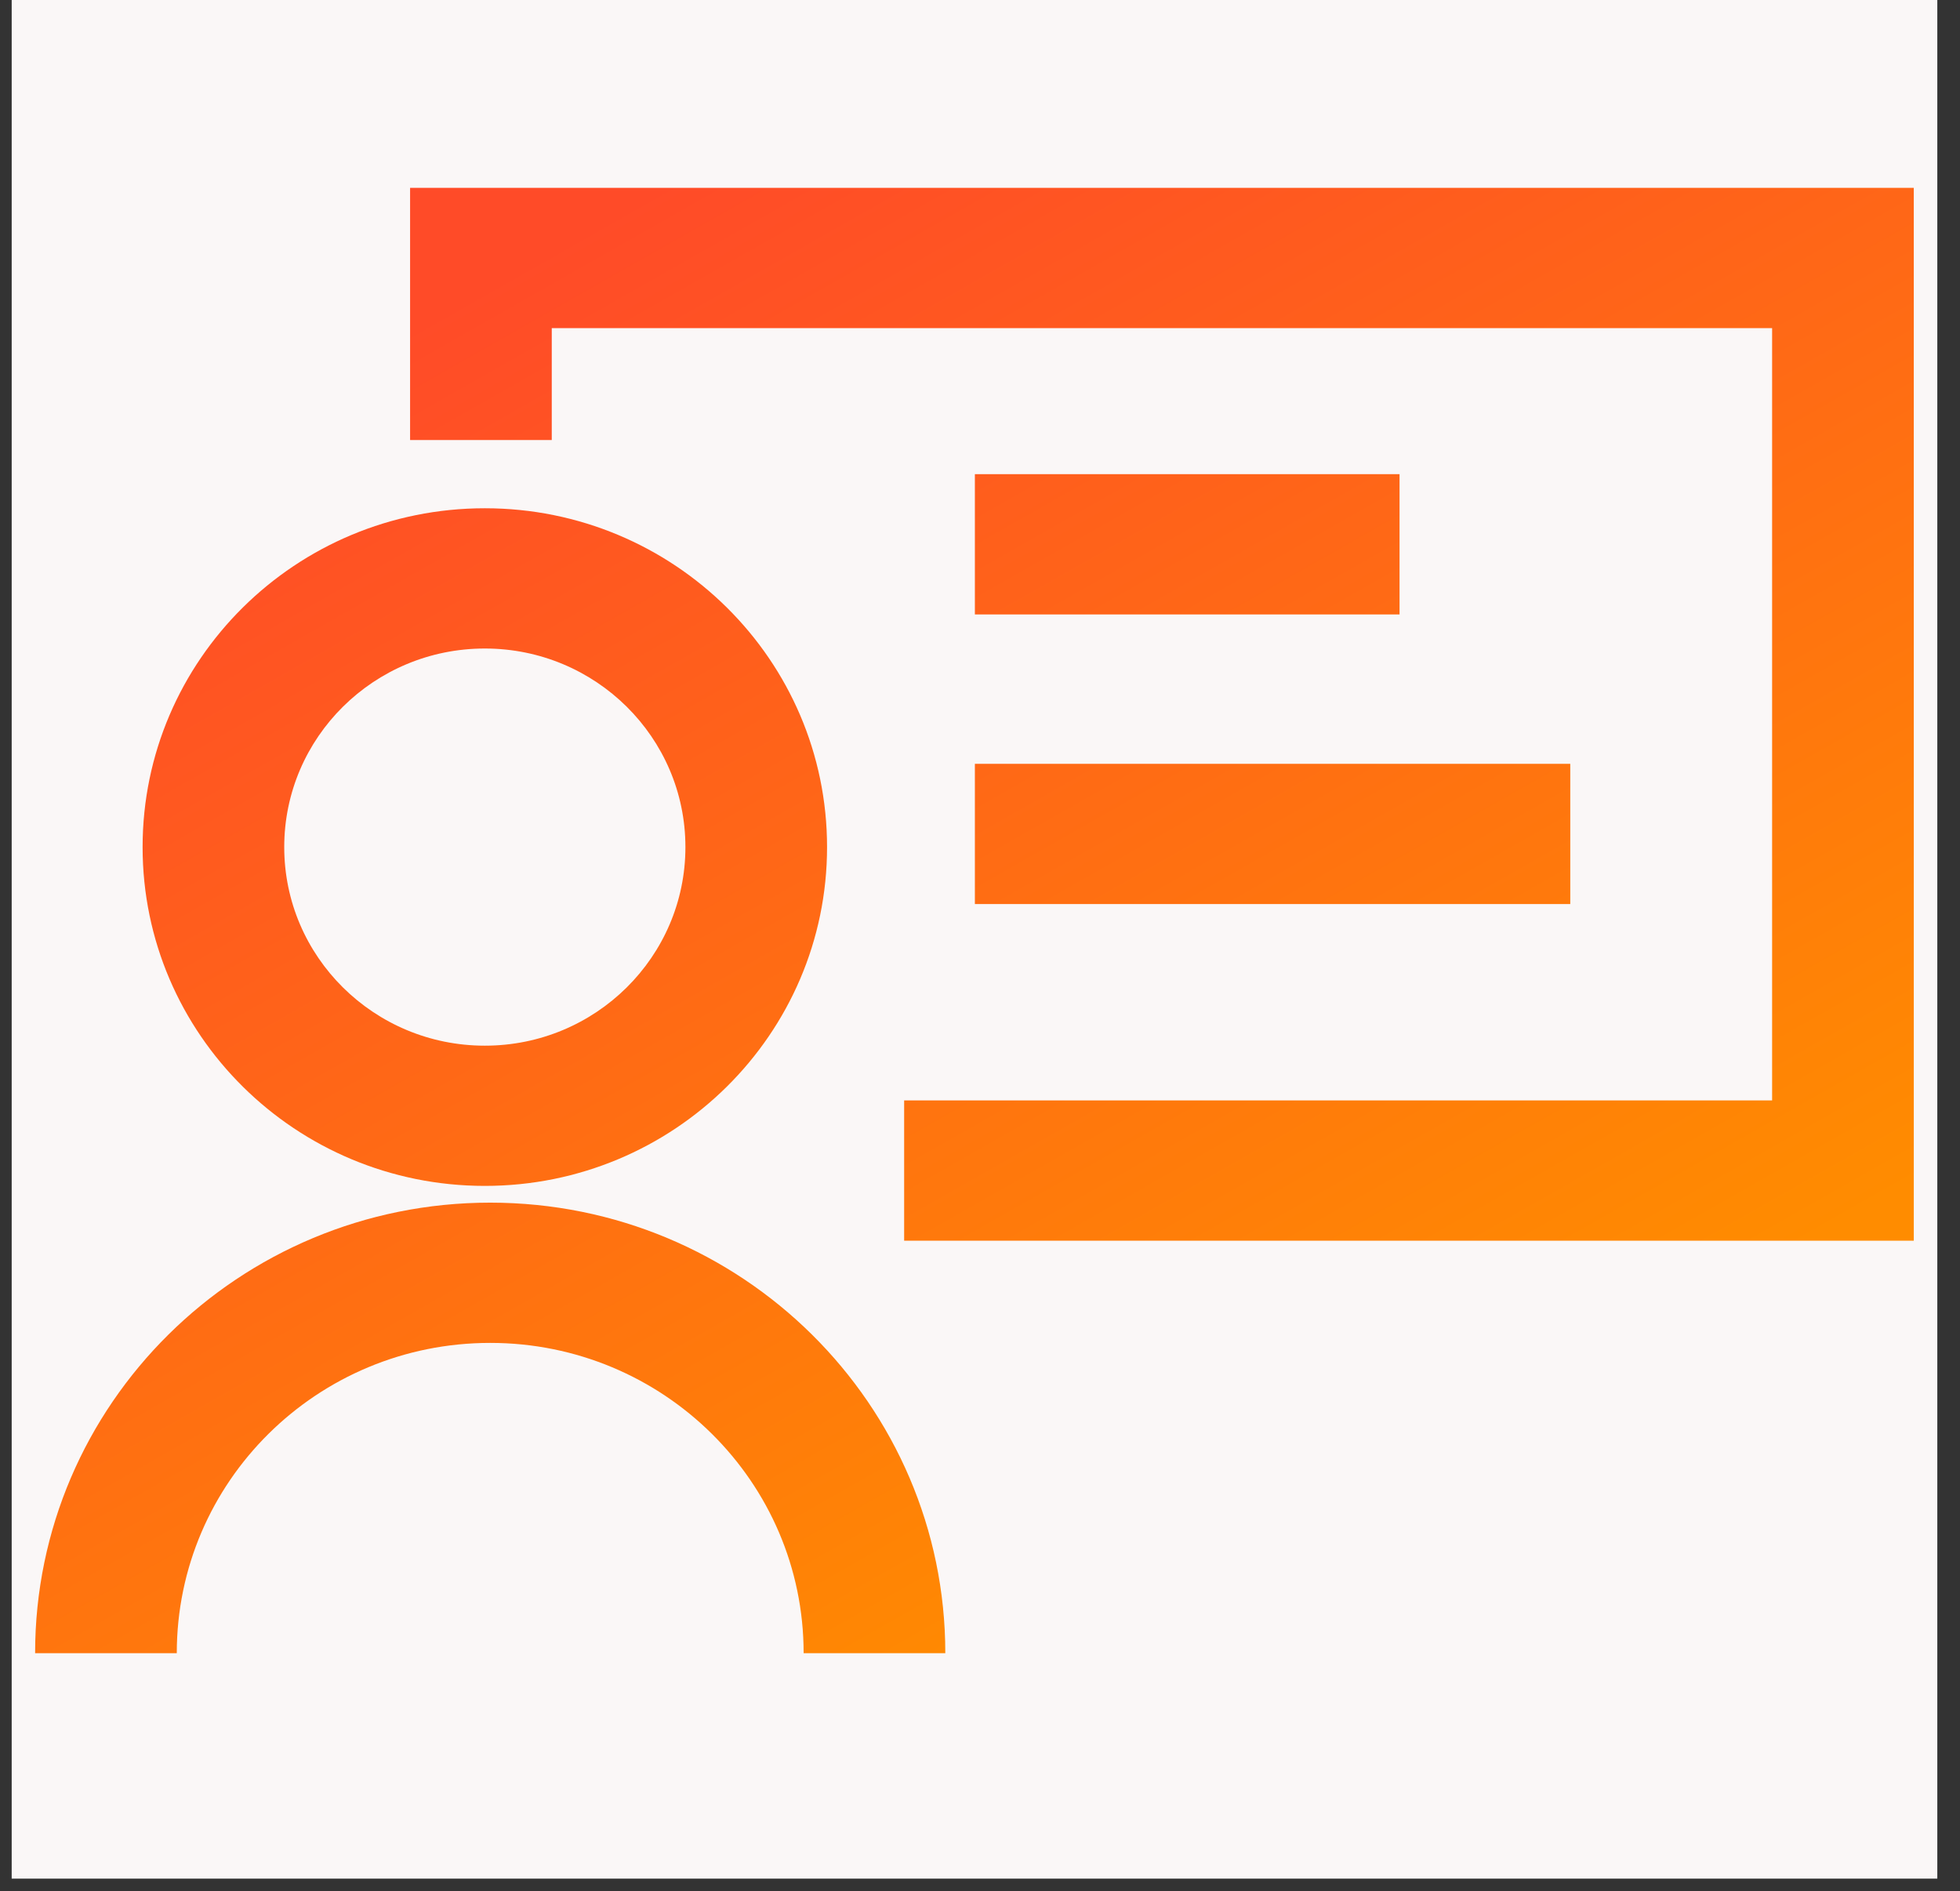
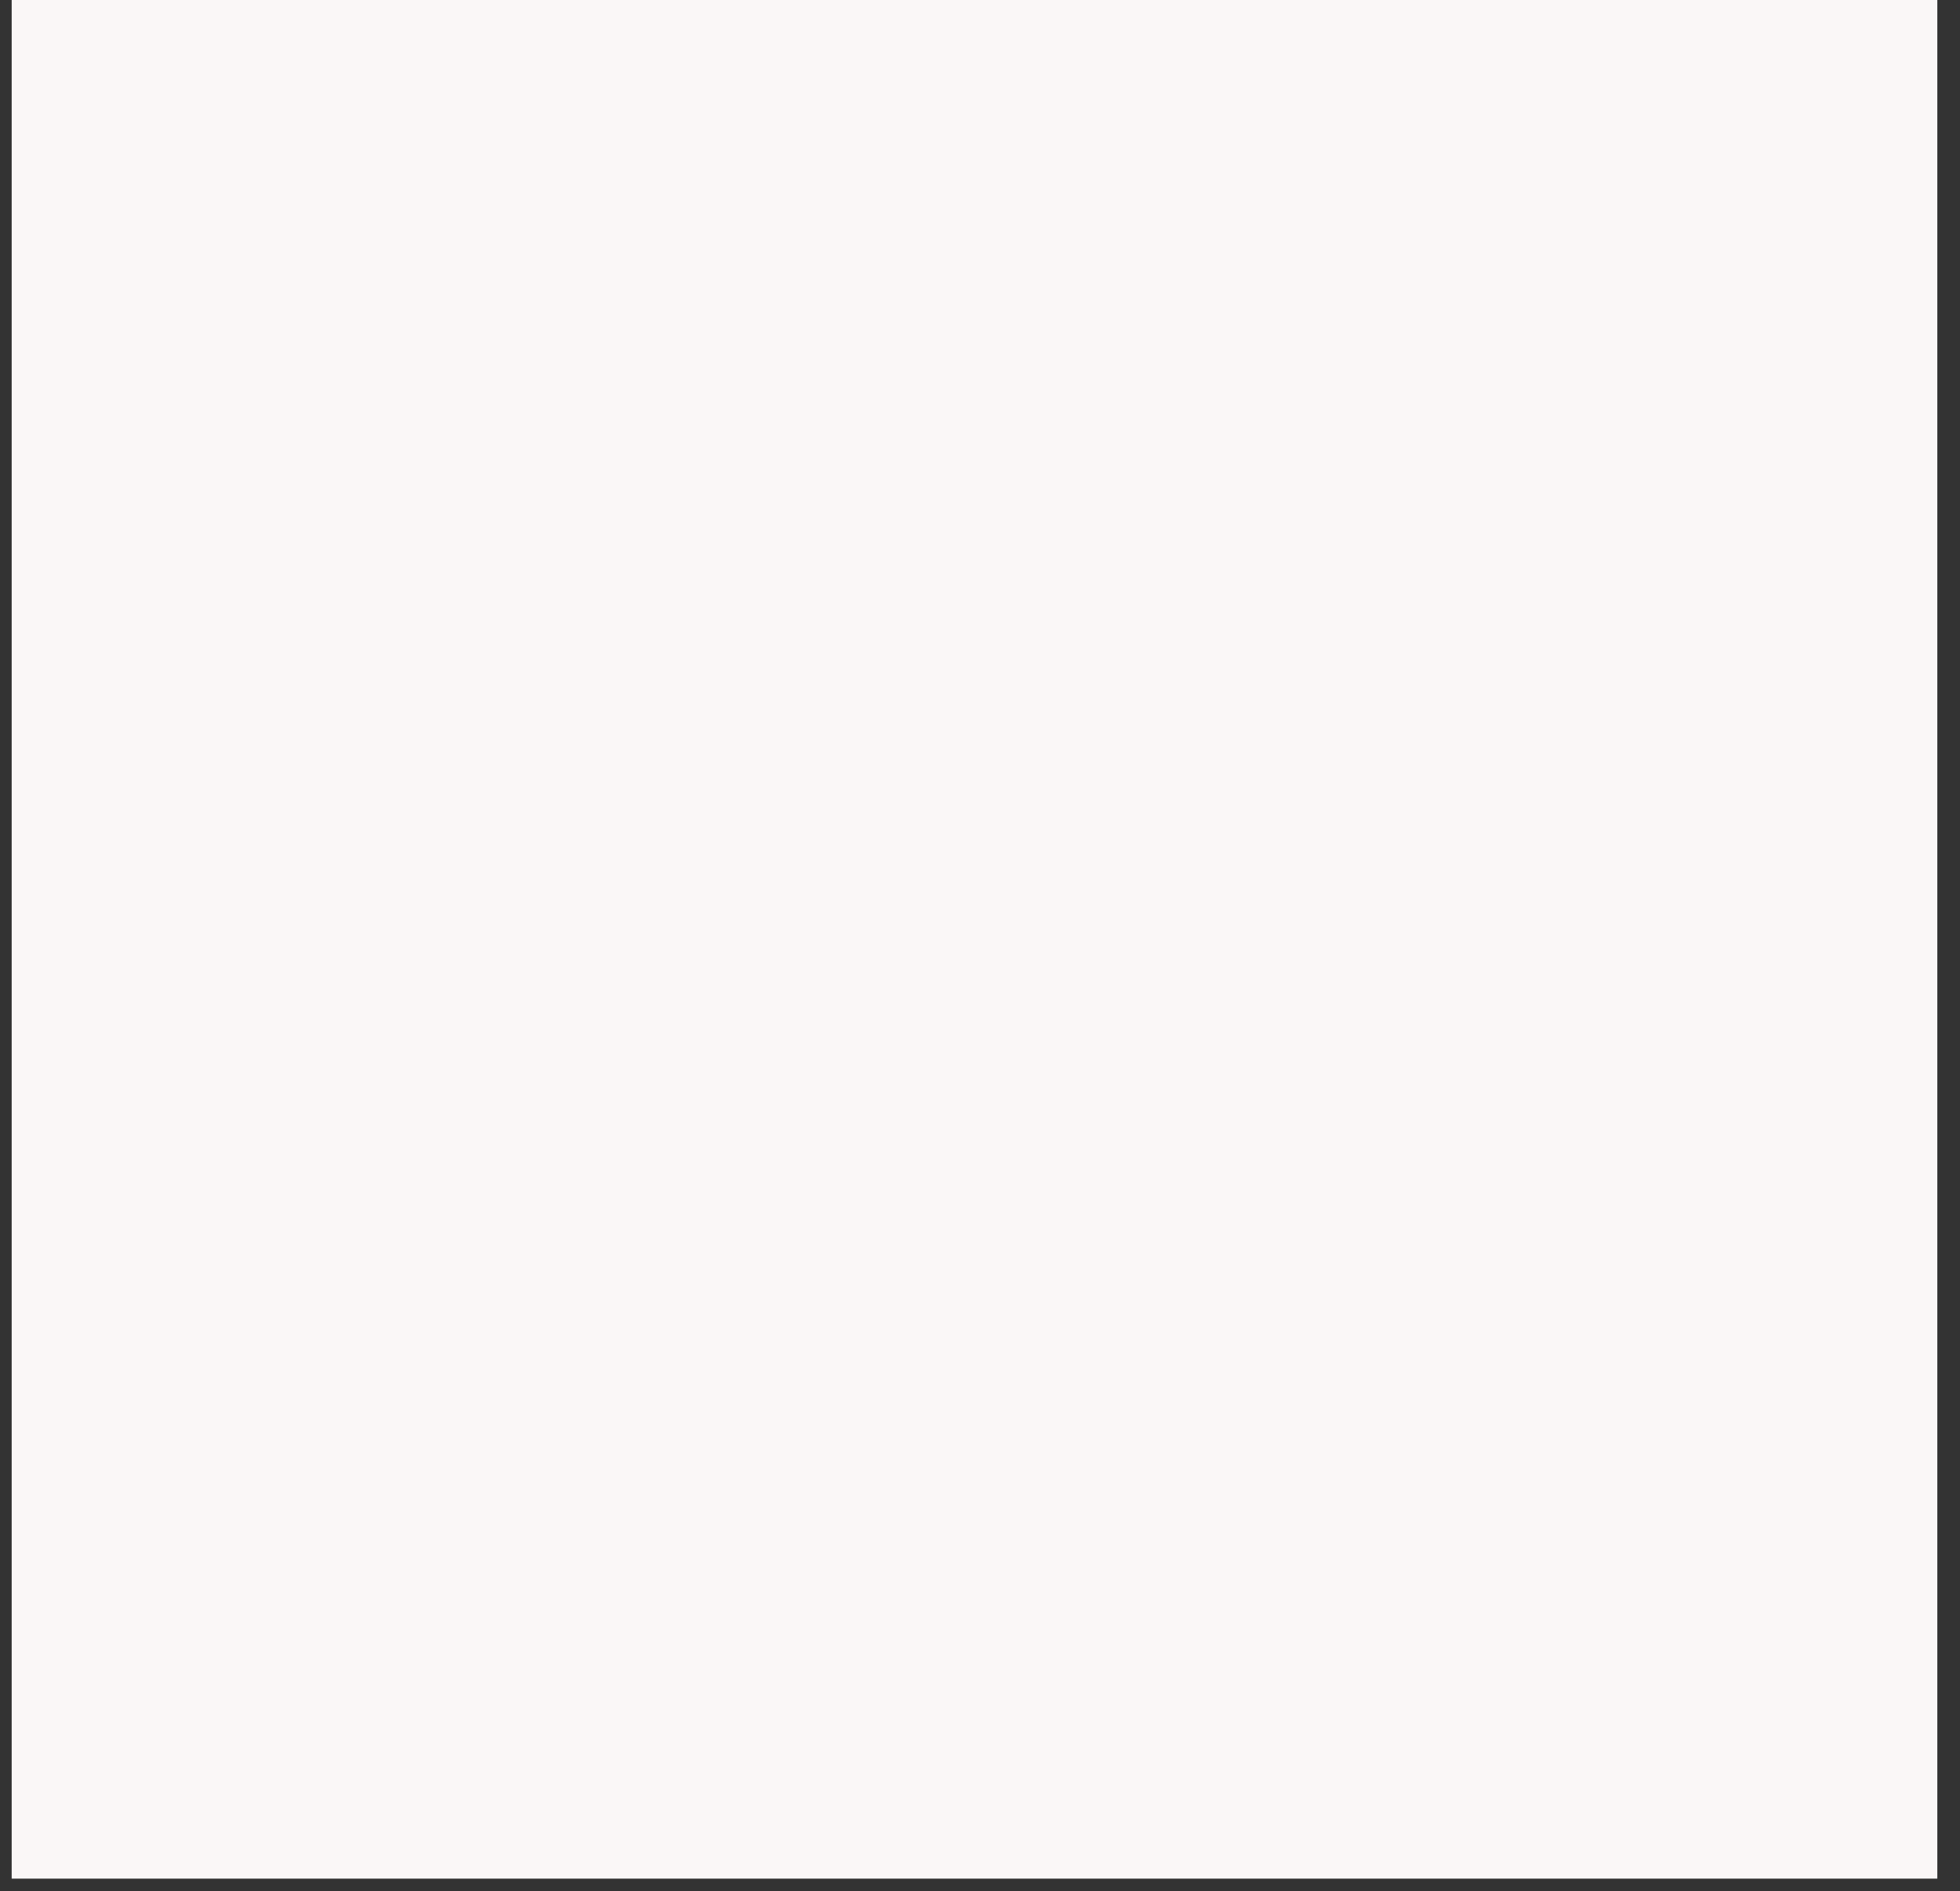
<svg xmlns="http://www.w3.org/2000/svg" width="57" height="55" viewBox="0 0 57 55" fill="none">
  <rect x="0" y="0" width="57" height="55" fill="#333333" stroke="none" />
  <rect width="56" height="54.634" transform="translate(0.34)" fill="#FAF7F7" />
-   <path fill-rule="evenodd" clip-rule="evenodd" d="M11.926 5.463H55.656V36.081H26.294V32.002H51.536V9.542H16.046V12.797H11.926V5.463ZM14.1 18.86C10.878 18.86 8.266 21.445 8.266 24.635C8.266 27.824 10.878 30.41 14.1 30.41C17.321 30.41 19.933 27.824 19.933 24.635C19.933 21.445 17.321 18.86 14.1 18.86ZM4.147 24.635C4.147 19.193 8.603 14.781 14.1 14.781C19.596 14.781 24.052 19.193 24.052 24.635C24.052 30.077 19.596 34.488 14.1 34.488C8.603 34.488 4.147 30.077 4.147 24.635ZM40.701 17.869H28.351V13.79H40.701V17.869ZM45.666 26.292H28.351V22.214H45.666V26.292ZM14.256 39.054C9.222 39.054 5.141 43.093 5.141 48.078H1.021C1.021 40.84 6.948 34.975 14.256 34.975C21.565 34.975 27.491 40.842 27.491 48.078H23.371C23.371 43.095 19.29 39.054 14.256 39.054Z" fill="url(#paint0_linear_368_41848)" />
  <defs>
    <linearGradient id="paint0_linear_368_41848" x1="1.021" y1="15.656" x2="22.433" y2="53.346" gradientUnits="userSpaceOnUse">
      <stop stop-color="#FF4B28" />
      <stop offset="1" stop-color="#FF8C00" />
    </linearGradient>
  </defs>
</svg>